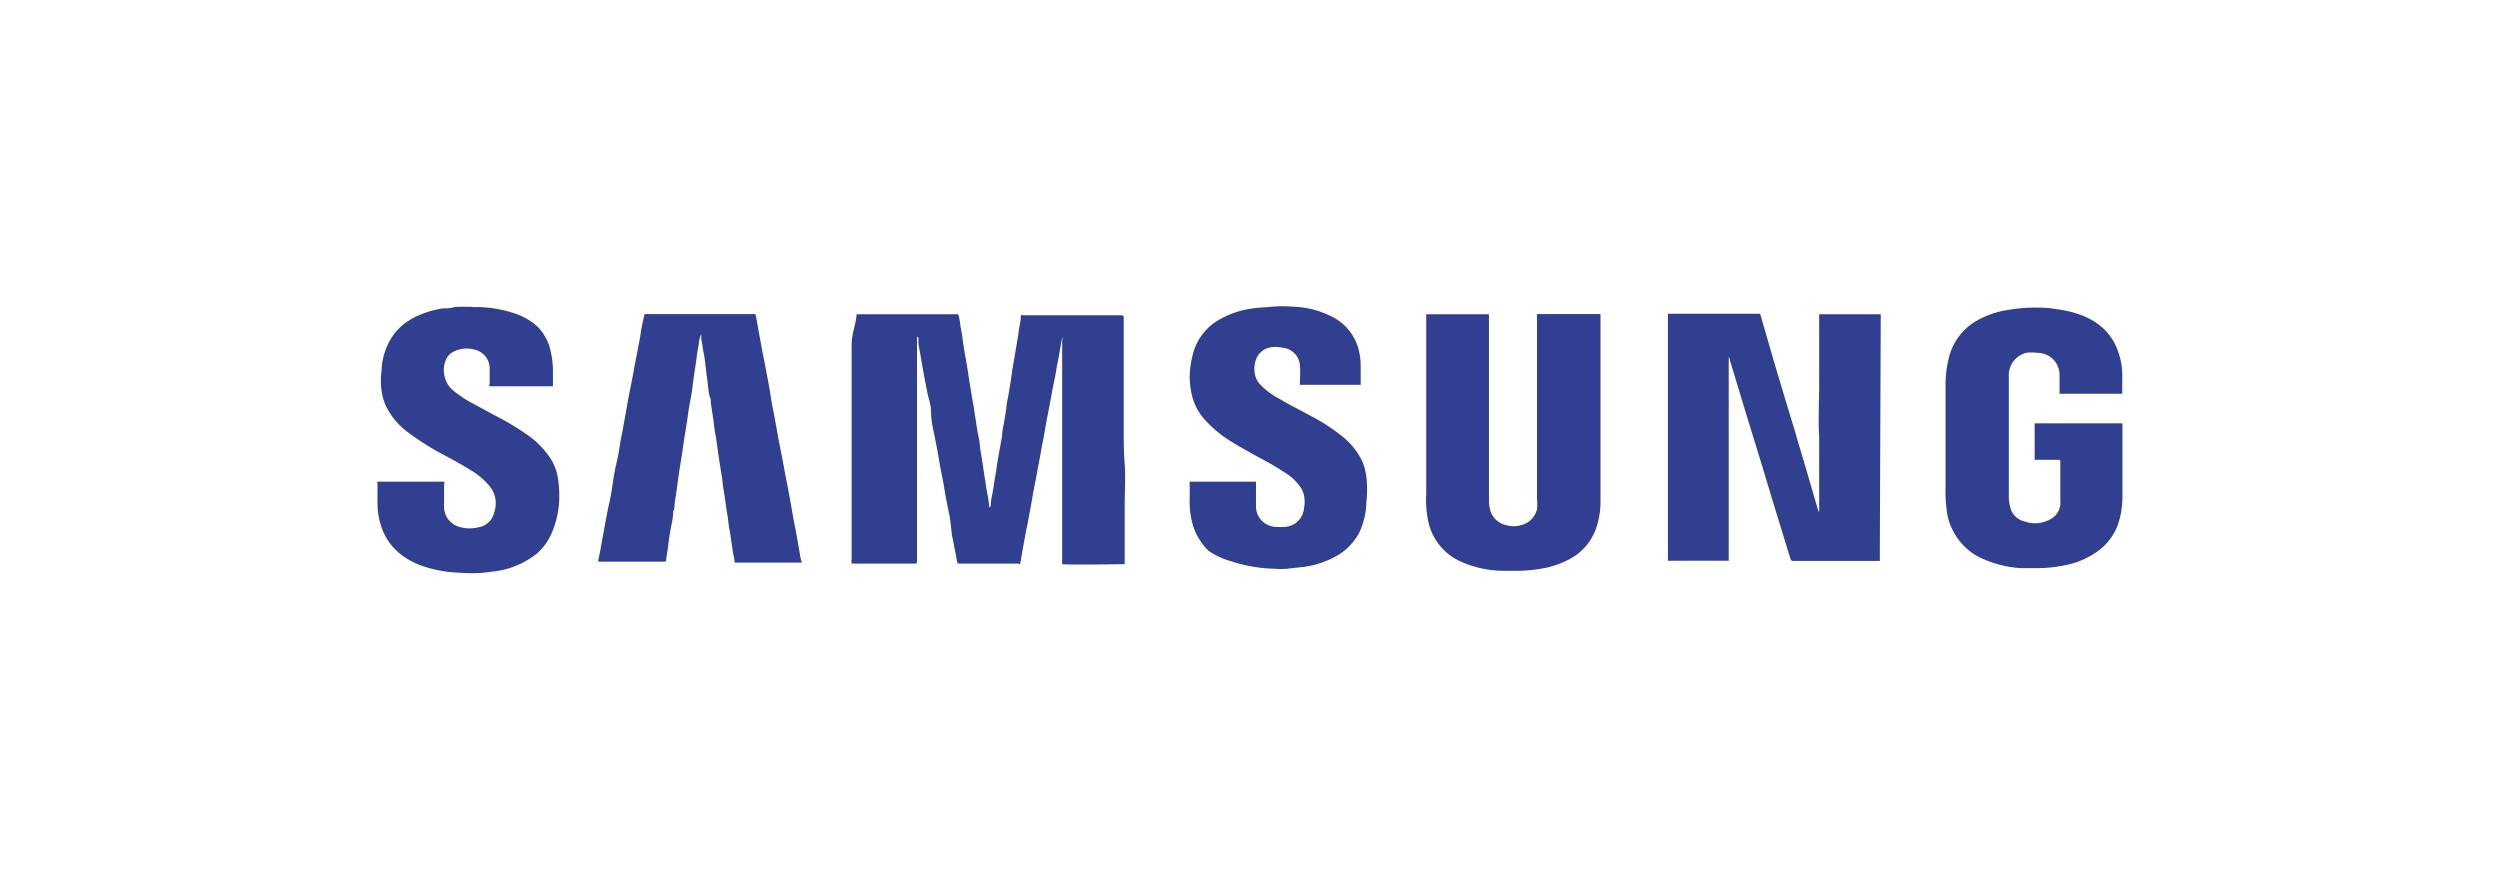
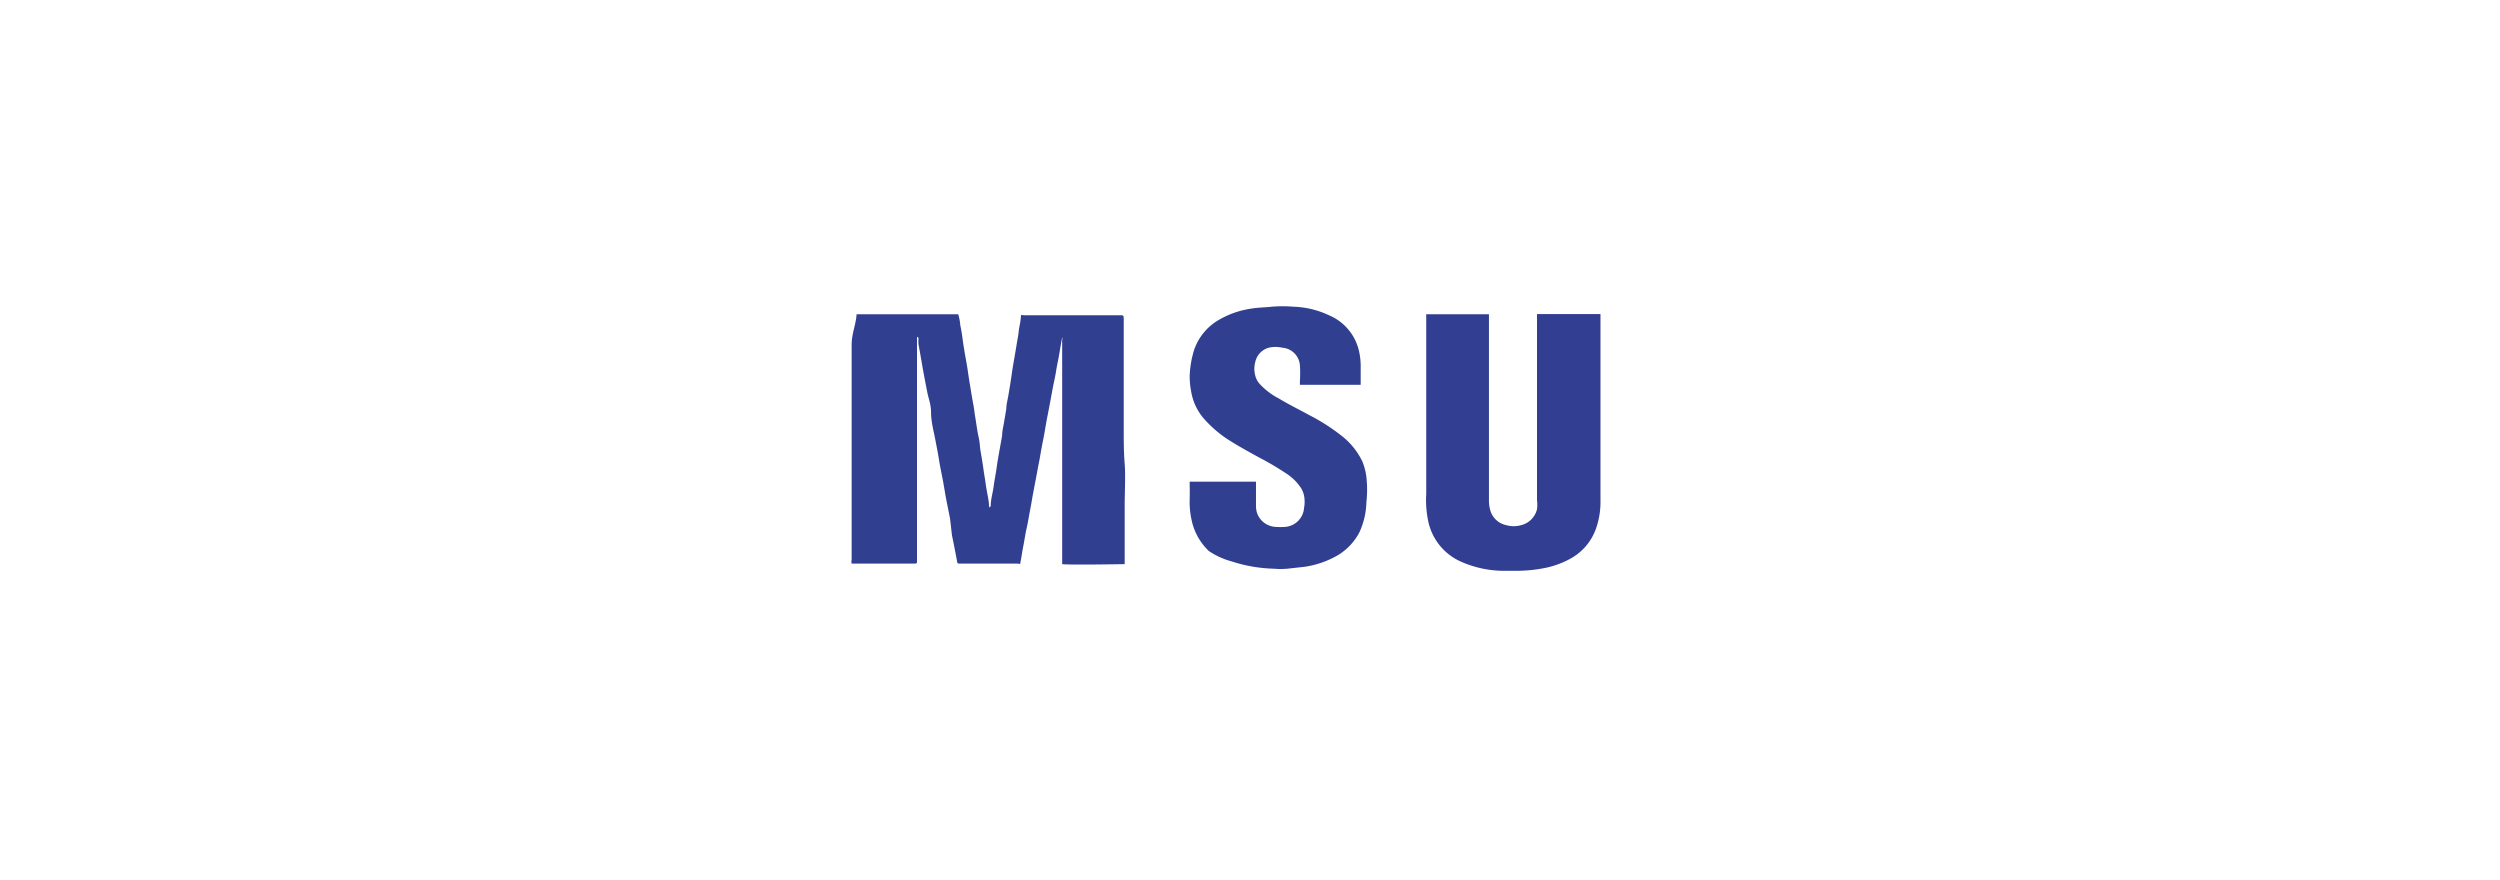
<svg xmlns="http://www.w3.org/2000/svg" viewBox="0 0 131.57 46.29">
  <defs>
    <style>.a{fill:#313f91;}.b{fill:#313e91;}</style>
  </defs>
  <path class="a" d="M45.08,16.54h5.35a2.8,2.8,0,0,1,.11.59c.05.23.09.47.12.71s.07.48.11.72.12.65.17,1,.07.47.11.71.11.69.17,1,.06.43.1.65.1.71.18,1.07.06.48.1.72.11.63.16,1,.08.48.11.72.07.43.11.65a4.34,4.34,0,0,1,.08.63s.08-.05.08-.09c0-.34.11-.68.15-1s.11-.64.16-1,.07-.46.11-.69l.18-1c0-.23.06-.47.1-.7l.12-.71c0-.24.07-.48.11-.72s.11-.65.16-1,.07-.48.11-.71.12-.69.17-1,.08-.42.1-.63.09-.47.11-.71,0-.16.19-.16h5c.23,0,.23,0,.23.24,0,.56,0,1.12,0,1.68s0,1.17,0,1.76,0,1.48,0,2.22,0,1.28.05,1.92,0,1.51,0,2.27c0,.61,0,1.22,0,1.83,0,.39,0,.79,0,1.18-.19,0-2.82.05-3.29,0,0,0,0-.12,0-.18,0-1.39,0-2.78,0-4.17,0-1.77,0-3.54,0-5.3,0-.72,0-1.44,0-2.15a.17.17,0,0,0,0-.13c-.06.31-.11.61-.16.91s-.11.53-.15.8-.11.58-.17.87c-.1.54-.2,1.09-.31,1.64-.07.35-.12.71-.19,1.06s-.12.61-.17.91-.11.57-.16.85-.14.74-.21,1.11-.1.59-.16.89-.12.7-.19,1-.11.61-.17.91-.09.54-.14.8,0,.15-.18.15h-3c-.16,0-.15,0-.18-.16-.08-.45-.17-.89-.26-1.33L50,27.3c-.07-.37-.15-.74-.22-1.11l-.15-.87c-.07-.37-.15-.73-.21-1.11s-.13-.72-.2-1.09S49,22.19,49,21.73s-.13-.73-.2-1.09-.18-.92-.26-1.38-.13-.76-.2-1.13a1.77,1.77,0,0,1,0-.32s0-.06-.08-.08c0,.47,0,.94,0,1.4,0,1.27,0,2.53,0,3.79,0,2.17,0,4.33,0,6.49v.14c0,.07,0,.11-.12.11H44.82a.5.5,0,0,1,0-.21c0-.33,0-.67,0-1,0-.6,0-1.2,0-1.8,0-.8,0-1.61,0-2.41,0-.62,0-1.25,0-1.87,0-.78,0-1.56,0-2.34,0-.62,0-1.25,0-1.87S45.05,17.08,45.08,16.54Z" />
-   <path class="a" d="M98.93,29.52H94.44c-.17,0-.17,0-.23-.17l-.9-2.93-.63-2.09-.84-2.73-.63-2.09c-.08-.25-.15-.51-.23-.76,0,0,0,.09,0,.13,0,.51,0,1,0,1.54,0,.89,0,1.79,0,2.68s0,1.76,0,2.63,0,1.84,0,2.75l0,.89v.14h-3.2c0-.18,0-12.47,0-13,0,0,.1,0,.15,0h4.64s.06,0,.08.06.06.18.08.28c.25.85.49,1.7.74,2.55.33,1.1.66,2.2,1,3.31.16.58.34,1.15.51,1.73l.68,2.33a2.05,2.05,0,0,0,.08.2c0-.48,0-.92,0-1.35,0-.7,0-1.41,0-2.11,0-.18,0-.37,0-.55-.06-.91,0-1.82,0-2.72s0-1.81,0-2.71c0-.28,0-.57,0-.86v-.13c.19,0,2.72,0,3.24,0Z" />
  <path class="b" d="M80.94,16.53h3.29s0,.11,0,.16V26.3A4.25,4.25,0,0,1,84,27.8a2.9,2.9,0,0,1-1.28,1.56,4.67,4.67,0,0,1-1.46.54,7.65,7.65,0,0,1-1.51.14h-.69a5.62,5.62,0,0,1-2.17-.48,3,3,0,0,1-1.71-2.06A5.35,5.35,0,0,1,75.06,26V16.63a.31.31,0,0,1,0-.09h3.3v9.77a1.89,1.89,0,0,0,.08.58,1.11,1.11,0,0,0,.84.75,1.44,1.44,0,0,0,.77,0,1.14,1.14,0,0,0,.84-.84,1.87,1.87,0,0,0,0-.47v-9.8Z" />
-   <path class="a" d="M108.4,24.2h-1.32V22.28h4.62s0,0,0,.07c0,1.26,0,2.51,0,3.77a4.65,4.65,0,0,1-.23,1.47,3,3,0,0,1-.94,1.32,4.33,4.33,0,0,1-1.92.85,7.39,7.39,0,0,1-1.4.14c-.28,0-.56,0-.84,0a5.77,5.77,0,0,1-2.23-.59A3.16,3.16,0,0,1,102.82,28a3,3,0,0,1-.35-1,8.34,8.34,0,0,1-.08-1.41c0-1.75,0-3.5,0-5.26a5.84,5.84,0,0,1,.16-1.44,3.08,3.08,0,0,1,1.46-2,4.73,4.73,0,0,1,1.68-.58,7.81,7.81,0,0,1,1.45-.12c.33,0,.66,0,1,.07a5.67,5.67,0,0,1,1.41.33,3.5,3.5,0,0,1,1.19.74,3,3,0,0,1,.77,1.29,3.5,3.5,0,0,1,.18,1.2v.9h-3.3v-.45c0-.18,0-.36,0-.53a1.16,1.16,0,0,0-1.17-1.17,2,2,0,0,0-.59,0,1.22,1.22,0,0,0-.91,1.09c0,.44,0,.88,0,1.33q0,2.53,0,5.07a2.12,2.12,0,0,0,.07.61,1,1,0,0,0,.75.77,1.63,1.63,0,0,0,1.3-.08,1,1,0,0,0,.59-.78,2.09,2.09,0,0,0,0-.34v-2S108.4,24.25,108.4,24.2Z" />
-   <path class="a" d="M19.86,25.35h3.51c.05.06,0,.12,0,.18v1.15a1.1,1.1,0,0,0,.85,1.06,1.9,1.9,0,0,0,1,0A1,1,0,0,0,26,27a1.6,1.6,0,0,0,.09-.53,1.38,1.38,0,0,0-.29-.84,3.63,3.63,0,0,0-1-.87c-.49-.31-1-.58-1.5-.85a13.89,13.89,0,0,1-1.86-1.18,3.76,3.76,0,0,1-1.14-1.39,2.86,2.86,0,0,1-.22-.78,4.11,4.11,0,0,1,0-1.05,3.45,3.45,0,0,1,.71-2,3.29,3.29,0,0,1,1.26-.92,5,5,0,0,1,1.25-.36c.2,0,.41,0,.61-.07a7.69,7.69,0,0,1,1.07,0,6.43,6.43,0,0,1,2.18.36,3.32,3.32,0,0,1,1.13.67A2.63,2.63,0,0,1,29,18.58a4.32,4.32,0,0,1,.1.88c0,.29,0,.58,0,.87H25.77c-.05,0,0-.11,0-.17,0-.25,0-.5,0-.76a1,1,0,0,0-.5-.88.86.86,0,0,0-.3-.12,1.52,1.52,0,0,0-1.16.14.88.88,0,0,0-.37.46,1.41,1.41,0,0,0,0,.95,1.27,1.27,0,0,0,.39.58,5.51,5.51,0,0,0,.88.61l1.33.72a14.74,14.74,0,0,1,1.75,1.05,4.6,4.6,0,0,1,1.17,1.2,2.64,2.64,0,0,1,.4,1.05,5.65,5.65,0,0,1,.07,1.16A4.87,4.87,0,0,1,29,28.13a3,3,0,0,1-.74,1,4.49,4.49,0,0,1-2.09.92l-.72.09a7.58,7.58,0,0,1-1.26,0,6.68,6.68,0,0,1-1.76-.29,4,4,0,0,1-1.29-.64,3.05,3.05,0,0,1-1.09-1.55A4.27,4.27,0,0,1,19.9,27C19.83,26.44,19.89,25.91,19.86,25.35Z" />
-   <path class="a" d="M33.92,16.53h5.72c.12,0,.13,0,.15.14.07.37.13.74.2,1.11s.11.61.17.91.15.76.22,1.13.14.77.2,1.16.11.56.16.85.11.59.16.89.13.69.19,1,.12.59.17.89.15.77.22,1.15l.15.82c.07.4.14.81.22,1.2s.16.89.24,1.34a3.11,3.11,0,0,0,.11.49H38.66c0-.2-.07-.42-.1-.63-.06-.4-.11-.79-.18-1.19-.05-.25-.06-.51-.11-.76s-.1-.72-.16-1.07-.08-.53-.11-.79-.08-.51-.12-.76L37.82,24c-.06-.38-.1-.76-.17-1.14s-.07-.52-.11-.78-.07-.5-.11-.74,0-.3-.07-.45-.09-.56-.13-.85-.07-.52-.1-.79-.05-.46-.1-.69a3.5,3.5,0,0,1-.07-.45,1.51,1.51,0,0,1-.05-.54,1.53,1.53,0,0,0-.14.59c-.08.38-.12.77-.18,1.16s-.11.72-.15,1.08-.12.7-.17,1-.07.51-.11.76-.11.68-.16,1-.07.51-.11.76-.12.71-.17,1.07-.07.49-.1.74-.08.49-.11.74,0,.3-.08.45c0,.37-.11.74-.17,1.12s-.07.47-.1.71-.07.47-.1.7c0,.07,0,.11-.11.11H31.57c-.08,0-.1,0-.08-.1.11-.47.18-.95.27-1.42s.19-1.07.31-1.59.16-.94.24-1.41.15-.71.22-1.06.09-.6.15-.89.11-.56.16-.84.11-.6.16-.9.13-.69.19-1,.12-.59.17-.89.15-.77.22-1.15.11-.56.15-.85S33.85,16.87,33.92,16.53Z" />
  <path class="a" d="M62.61,25.35H66.1V26.6a1.28,1.28,0,0,0,.05.38,1.09,1.09,0,0,0,1,.75,3.85,3.85,0,0,0,.48,0,1.08,1.08,0,0,0,1-1,1.78,1.78,0,0,0,0-.65,1.37,1.37,0,0,0-.15-.38,2.62,2.62,0,0,0-.8-.79,15.31,15.31,0,0,0-1.41-.83c-.58-.32-1.17-.64-1.72-1a6.29,6.29,0,0,1-1.15-1,2.9,2.9,0,0,1-.71-1.47,4.15,4.15,0,0,1-.08-.79,5.22,5.22,0,0,1,.22-1.36,2.91,2.91,0,0,1,1.29-1.61,4.76,4.76,0,0,1,1.74-.61c.36-.06.73-.06,1.09-.1a6.59,6.59,0,0,1,1.09,0,4.75,4.75,0,0,1,1.92.46,2.68,2.68,0,0,1,1.56,1.87,3.46,3.46,0,0,1,.09.78v1h-3.2c0-.05,0-.11,0-.17a6.33,6.33,0,0,0,0-.87,1,1,0,0,0-.92-.91,1.59,1.59,0,0,0-.72,0,1,1,0,0,0-.71.76,1.38,1.38,0,0,0,0,.7,1,1,0,0,0,.24.45,3.68,3.68,0,0,0,1,.76c.53.32,1.08.59,1.63.89a10.33,10.33,0,0,1,1.77,1.15,3.81,3.81,0,0,1,1,1.28,3.22,3.22,0,0,1,.21.81,6,6,0,0,1,0,1.34,4,4,0,0,1-.36,1.56,3.05,3.05,0,0,1-1.16,1.23,4.87,4.87,0,0,1-1.74.6l-.9.1a4.21,4.21,0,0,1-.71,0,7.81,7.81,0,0,1-2.24-.39A4,4,0,0,1,63.62,29a3.12,3.12,0,0,1-.91-1.64,4.43,4.43,0,0,1-.1-1.09C62.62,26,62.61,25.66,62.61,25.35Z" />
</svg>